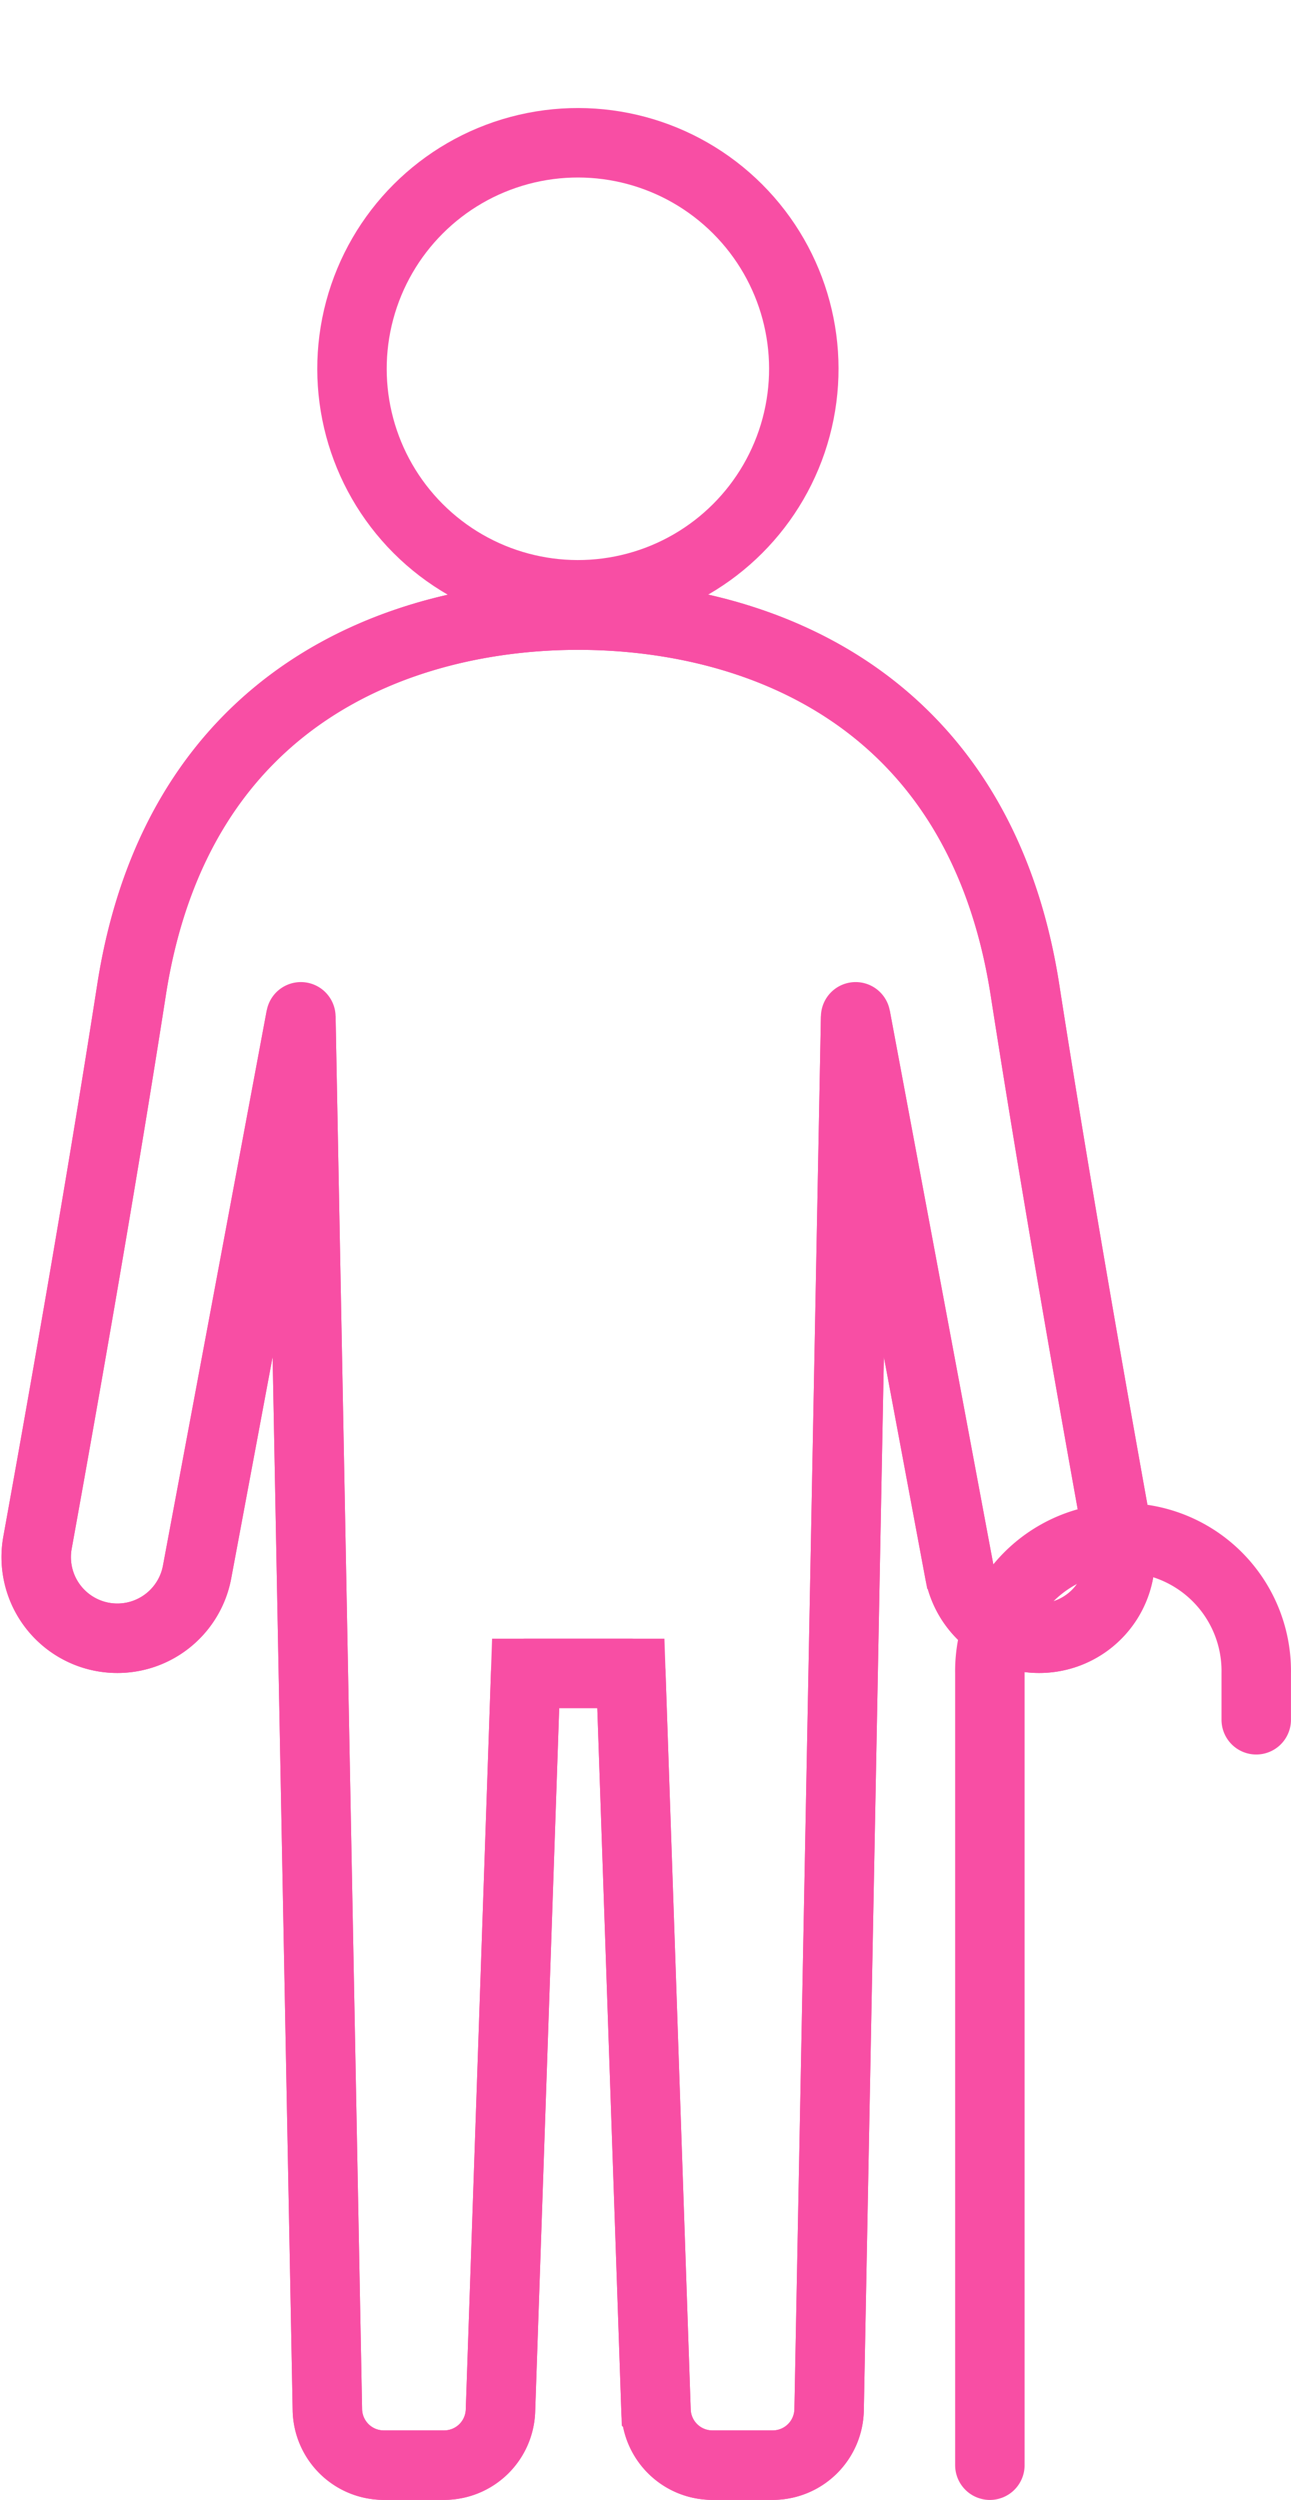
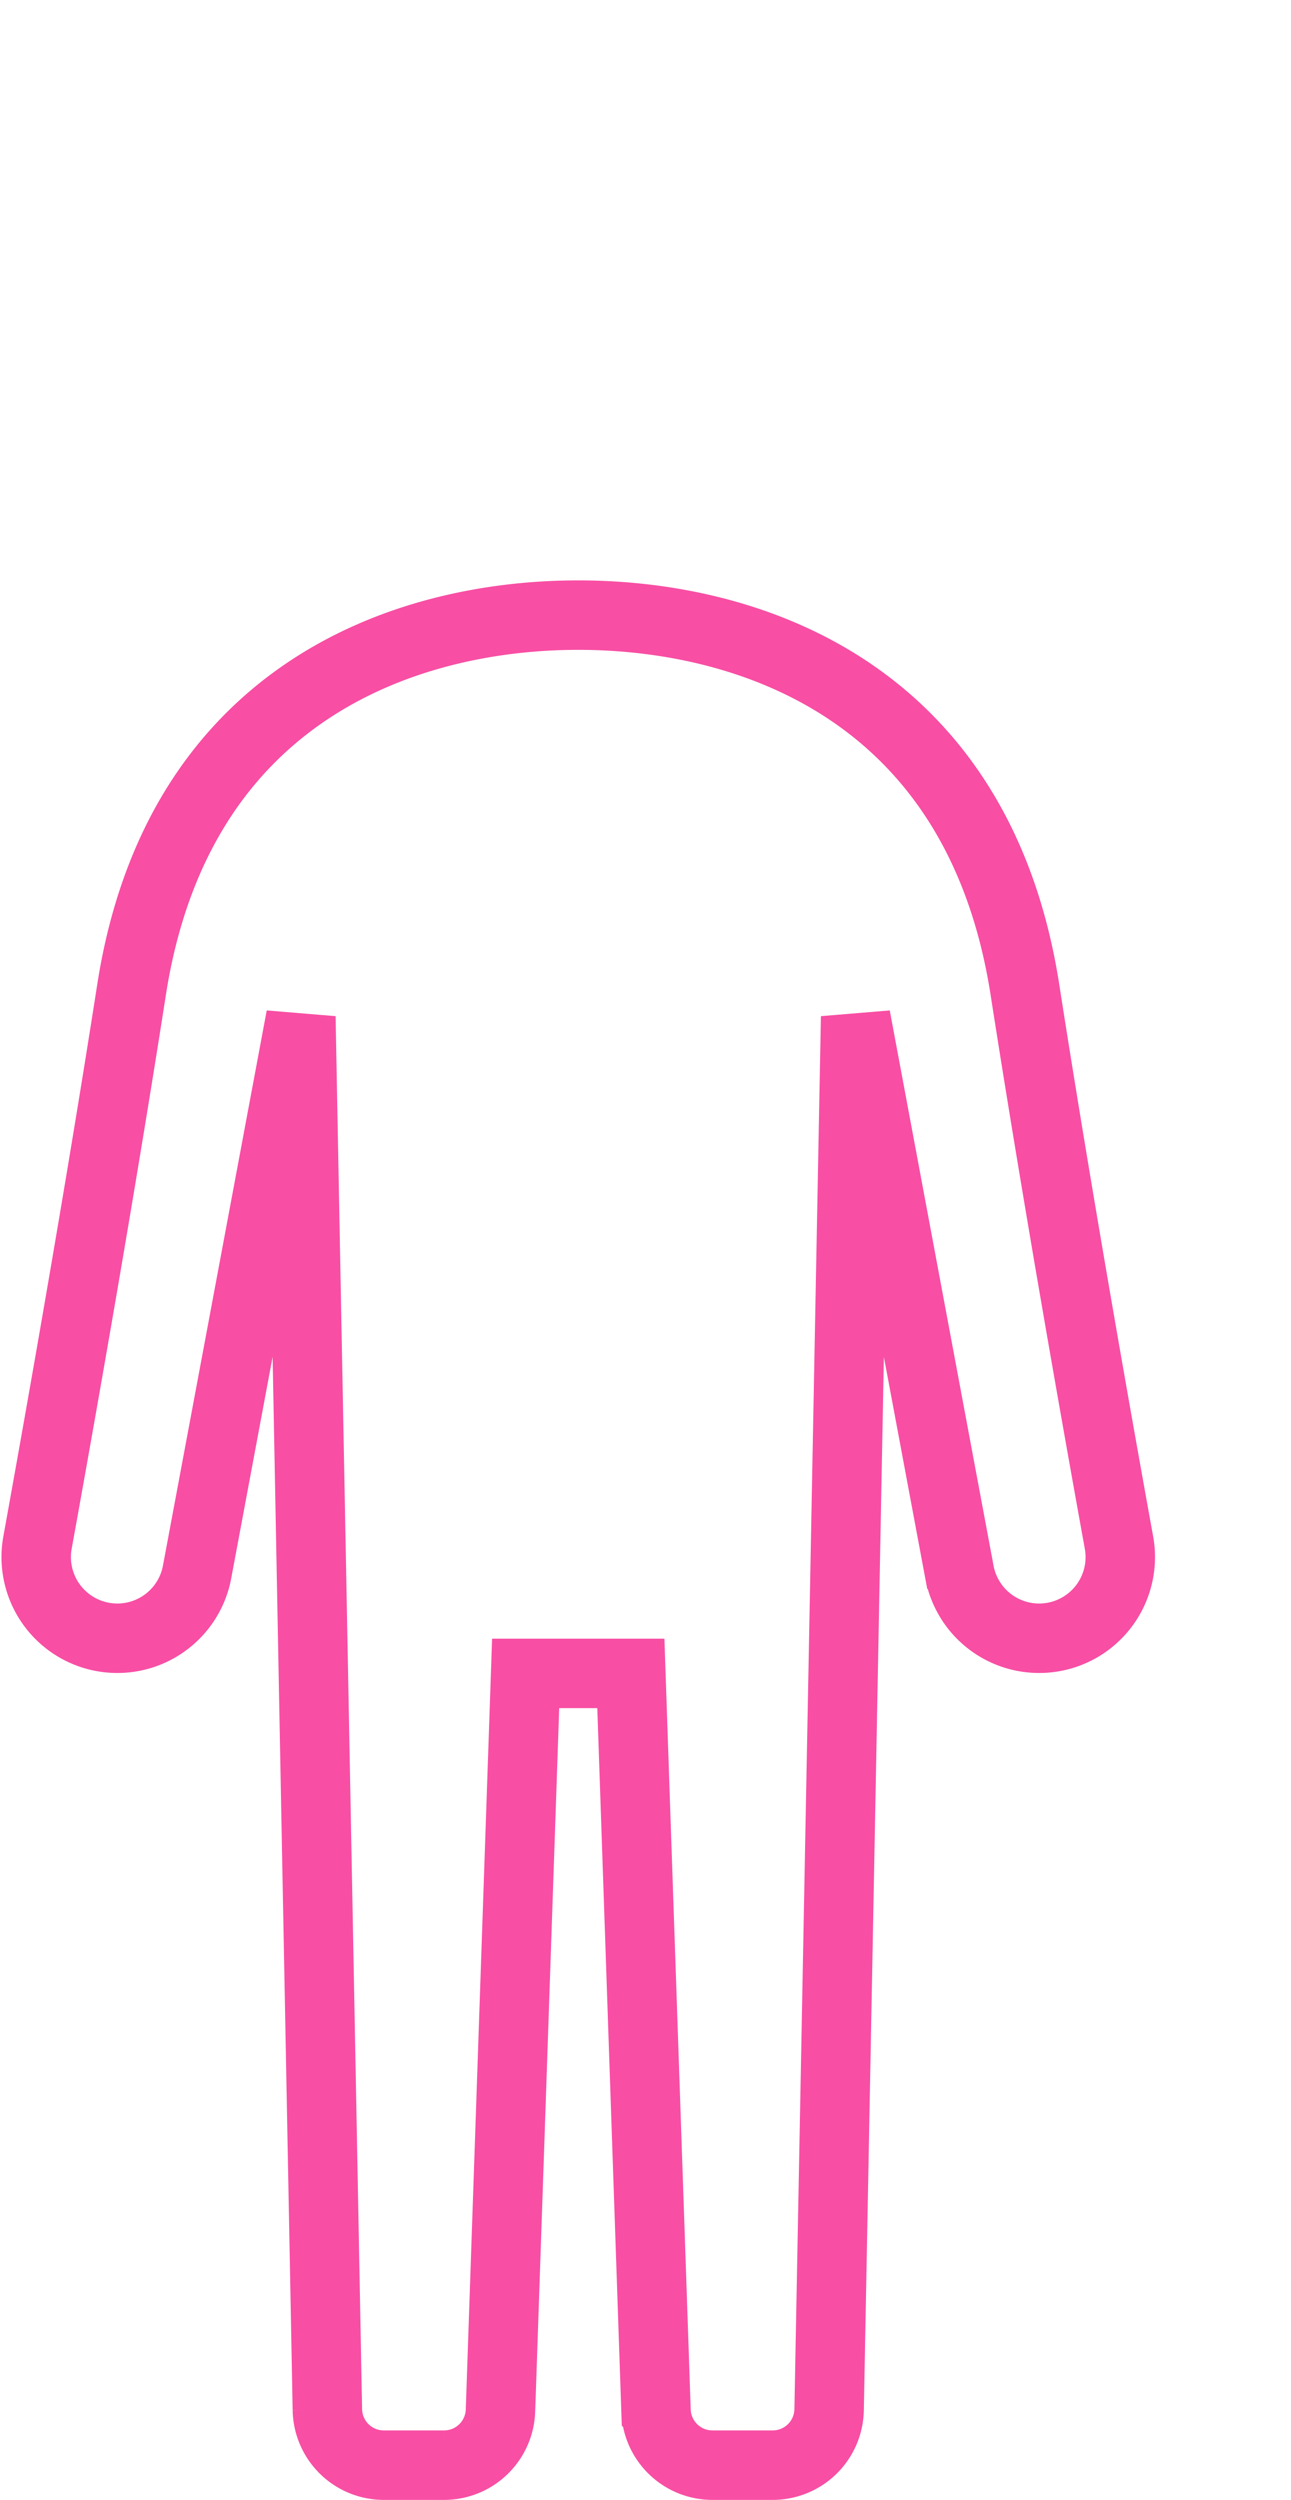
<svg xmlns="http://www.w3.org/2000/svg" width="29.745" height="57.572" viewBox="0 0 29.745 57.572">
  <g id="グループ_2602" data-name="グループ 2602" transform="translate(-174.284 -288.382)">
    <g id="グループ_2604" data-name="グループ 2604" transform="translate(175.111 290.963)">
-       <circle id="楕円形_284" data-name="楕円形 284" cx="5.205" cy="5.205" r="5.205" transform="translate(5.127 5.912) rotate(-45)" fill="none" stroke="#f84ea4" stroke-linecap="round" stroke-linejoin="round" stroke-width="1.6" />
-       <path id="パス_49057" data-name="パス 49057" d="M238.977,355.676V337.442a3.069,3.069,0,1,1,6.137,0v1.067" transform="translate(-216.997 -301.484)" fill="none" stroke="#f84ea4" stroke-linecap="round" stroke-linejoin="round" stroke-width="1.6" />
      <path id="パス_49058" data-name="パス 49058" d="M24.189,137.293l.58,16.982a1.3,1.3,0,0,0,1.3,1.252h1.388a1.3,1.3,0,0,0,1.3-1.272l.611-32.083,2.39,12.78a1.869,1.869,0,0,0,3.677-.675c-.482-2.66-1.413-7.894-2.166-12.728-1.067-6.849-6.315-8.628-10.292-8.628s-9.225,1.779-10.292,8.628c-.753,4.834-1.684,10.068-2.166,12.728a1.869,1.869,0,0,0,3.677.675l2.39-12.78.611,32.083a1.3,1.3,0,0,0,1.3,1.272h1.388a1.3,1.3,0,0,0,1.3-1.252l.58-16.982Z" transform="translate(-10.481 -101.336)" fill="none" stroke="#f84ea4" stroke-width="1.6" />
-       <path id="パス_49059" data-name="パス 49059" d="M24.189,137.293l.58,16.982a1.3,1.3,0,0,0,1.3,1.252h1.388a1.3,1.3,0,0,0,1.3-1.272l.611-32.083,2.39,12.78a1.869,1.869,0,0,0,3.677-.675c-.482-2.66-1.413-7.894-2.166-12.728-1.067-6.849-6.315-8.628-10.292-8.628s-9.225,1.779-10.292,8.628c-.753,4.834-1.684,10.068-2.166,12.728a1.869,1.869,0,0,0,3.677.675l2.39-12.78.611,32.083a1.3,1.3,0,0,0,1.3,1.272h1.388a1.3,1.3,0,0,0,1.3-1.252l.58-16.982Z" transform="translate(-10.481 -101.336)" fill="none" stroke="#f84ea4" stroke-linecap="round" stroke-linejoin="round" stroke-width="1.6" />
    </g>
  </g>
</svg>